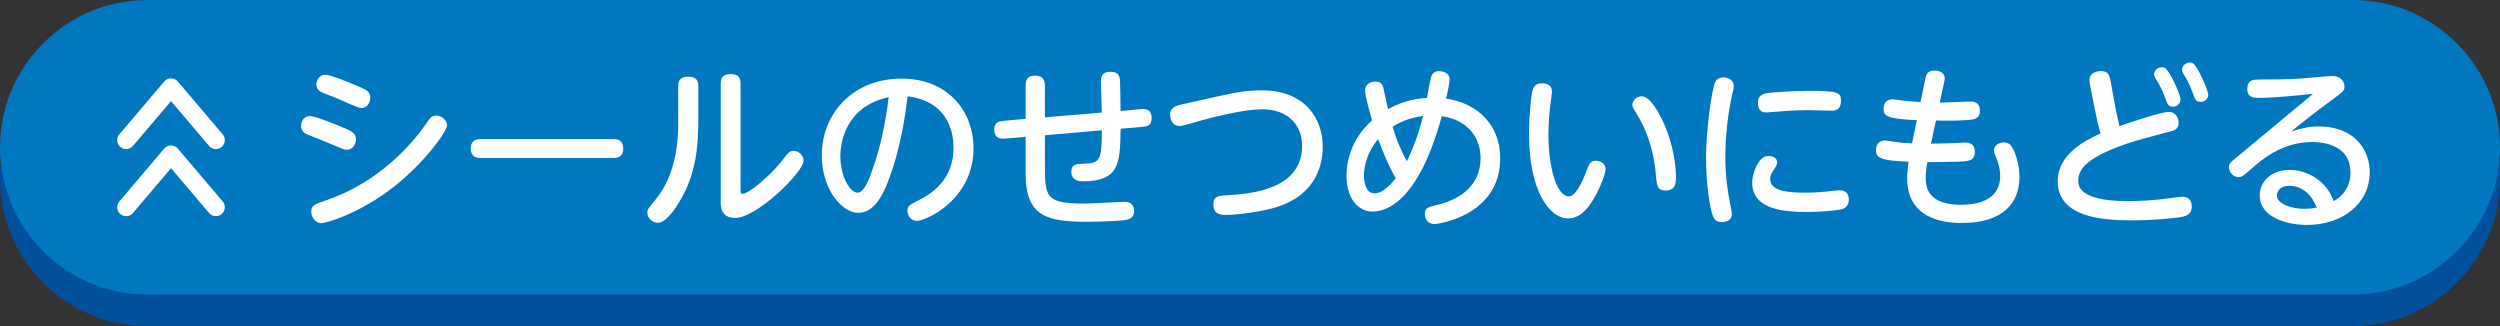
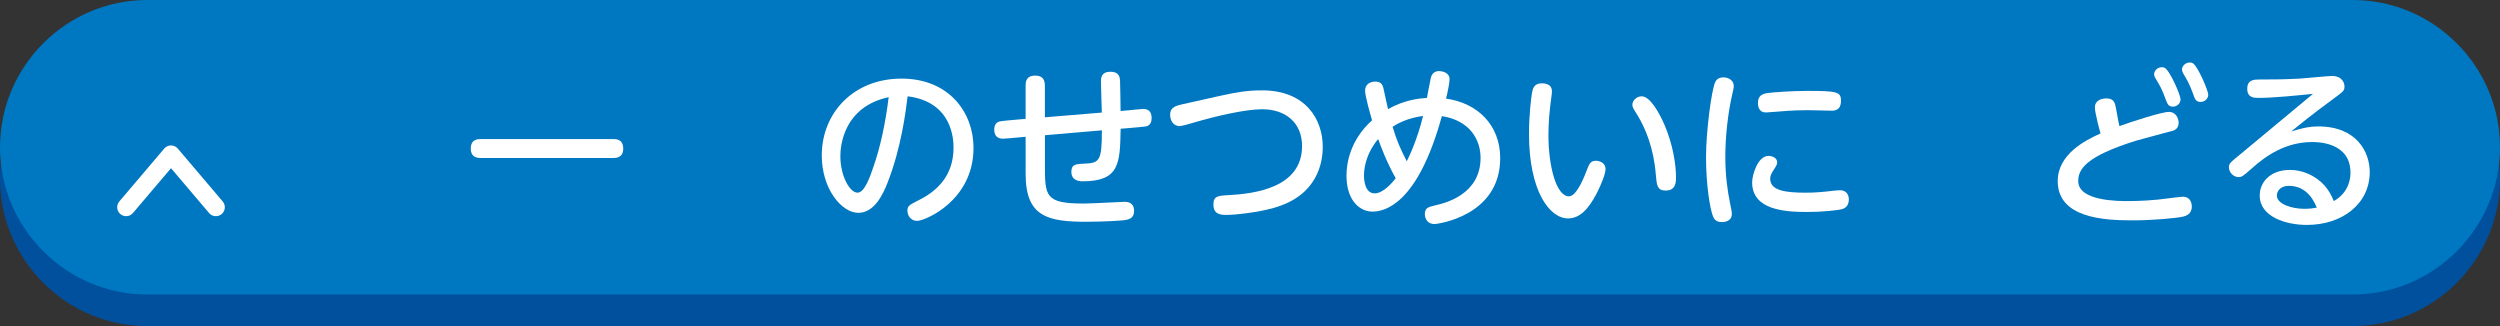
<svg xmlns="http://www.w3.org/2000/svg" id="_レイヤー_2" viewBox="0 0 142.6 18.6">
  <rect x="0" y="0" width="142.6" height="18.6" fill="#333333" stroke="none" />
  <g id="_レイアウト">
    <path d="M142.6,10.2c0,4.62-3.78,8.4-8.4,8.4H8.4C3.78,18.6,0,14.82,0,10.2S3.78,1.8,8.4,1.8h125.8c4.62,0,8.4,3.78,8.4,8.4Z" fill="#00509e" />
    <path d="M142.6,8.4c0,4.62-3.78,8.4-8.4,8.4H8.4C3.78,16.8,0,13.02,0,8.4h0C0,3.78,3.78,0,8.4,0h125.8c4.62,0,8.4,3.78,8.4,8.4h0Z" fill="#0077c1" />
-     <path d="M17.684,6.623c.289,0,1.239.39,1.619.539.77.32.999.41.999.79,0,.279-.2.59-.5.59-.09,0-.17-.011-.35-.091-.319-.14-1.969-.799-2.009-.819-.1-.06-.27-.18-.27-.449,0-.12.06-.56.51-.56ZM17.753,12.06c0-.35.22-.42.859-.64,3.068-1.039,4.948-3.298,5.638-4.287.279-.41.369-.54.629-.54.36,0,.62.3.62.55,0,.359-1.289,2.139-3.019,3.498-2.009,1.579-3.918,2.089-4.128,2.089-.449,0-.6-.44-.6-.67ZM18.553,4.264c.32,0,1.35.44,1.739.6.609.26.829.34.829.71,0,.29-.199.59-.489.59-.24,0-1.199-.47-1.399-.55-.84-.32-.909-.36-.97-.399-.14-.101-.22-.23-.22-.391,0-.17.11-.56.51-.56Z" fill="#fff" />
    <path d="M34.97,7.932c.17,0,.579,0,.579.55,0,.53-.43.53-.579.53h-7.536c-.16,0-.58,0-.58-.54s.41-.54.58-.54h7.536Z" fill="#fff" />
-     <path d="M38.683,4.904c0-.22.05-.529.569-.529.37,0,.58.13.58.529v1.909c0,1.6-.14,3.139-1.069,4.678-.11.189-.729,1.219-1.229,1.219-.279,0-.609-.239-.609-.579,0-.181.04-.23.47-.75,1.289-1.569,1.289-3.688,1.289-4.478v-1.999ZM42.241,10.79c0,.16,0,.271.119.271.311,0,1.579-1.01,2.289-1.949.28-.37.39-.51.609-.51.32,0,.58.28.58.569,0,.62-2.648,3.259-3.908,3.259-.819,0-.819-.67-.819-.899v-6.776c0-.25.07-.53.56-.53.37,0,.57.13.57.53v6.036Z" fill="#fff" />
    <path d="M50.622,10.431c-.24.6-.72,1.709-1.67,1.709-.899,0-2.078-1.3-2.078-3.278,0-2.408,1.799-4.378,4.547-4.378,2.699,0,4.108,1.919,4.108,3.948,0,3.028-2.778,4.168-3.219,4.168-.35,0-.55-.3-.55-.58,0-.26.08-.319.62-.59,1.039-.51,2.009-1.379,2.009-3.008,0-.42-.04-2.608-2.618-2.929-.101.819-.36,2.938-1.149,4.938ZM47.934,8.911c0,1.13.539,2.079.979,2.079.39,0,.699-.85.919-1.509.37-1.069.66-2.349.859-3.938-2.559.55-2.758,2.749-2.758,3.368Z" fill="#fff" />
    <path d="M64.369,6.293c.131-.01.72-.08.84-.08.42,0,.479.31.479.52s-.06.4-.289.47c-.08.021-.84.09-.99.101l-.489.039c-.03,1.999-.07,2.999-2.179,2.999-.18,0-.63-.04-.63-.54,0-.42.229-.449.77-.47.84-.03.97-.18.97-1.898l-3.248.279v1.659c0,1.829,0,2.239,2.238,2.239.37,0,2.219-.101,2.319-.101.47,0,.529.34.529.51,0,.45-.3.51-.659.55-.72.07-1.97.08-2.02.08-2.238,0-3.508-.27-3.508-2.729v-2.119l-.43.04c-.14.01-.74.07-.859.07-.43,0-.5-.3-.5-.52,0-.24.09-.42.33-.47.199-.04.799-.08.979-.101l.479-.04v-1.889c0-.18,0-.58.55-.58.399,0,.55.21.55.58v1.799l3.248-.27c-.01-.28-.05-1.529-.05-1.779,0-.21.029-.55.539-.55.5,0,.53.311.55.49.01.16.03,1.599.03,1.749l.449-.04Z" fill="#fff" />
    <path d="M69.563,5.474c1.029-.23,1.629-.32,2.418-.32,2.529,0,3.469,1.689,3.469,3.219,0,.889-.29,2.788-2.799,3.487-.919.26-2.188.4-2.729.4-.51,0-.709-.18-.709-.6,0-.48.27-.5.879-.53,1.449-.08,4.178-.409,4.178-2.798,0-1.33-.939-2.1-2.269-2.1-.939,0-2.589.37-3.938.77-.21.061-.65.19-.78.19-.369,0-.539-.34-.539-.649,0-.34.199-.48.629-.58l2.189-.489Z" fill="#fff" />
    <path d="M78.283,12.07c-.67,0-1.479-.569-1.479-2.059,0-.67.19-2.009,1.459-3.148-.109-.369-.399-1.389-.399-1.699,0-.34.27-.51.58-.51.289,0,.409.13.47.391.039.159.209.999.26,1.179.919-.52,1.749-.609,2.219-.64.05-.26.14-.77.22-1.129.069-.33.3-.4.47-.4.2,0,.6.09.6.46,0,.22-.1.7-.2,1.109,1.779.25,3.089,1.489,3.089,3.398,0,3.318-3.608,3.758-3.748,3.758-.4,0-.55-.31-.55-.569,0-.34.17-.4.6-.5.529-.12,2.578-.6,2.578-2.709,0-1.009-.589-2.129-2.208-2.378-1.38,5.037-3.269,5.446-3.958,5.446ZM78.612,7.932c-.619.72-.81,1.539-.81,2.069,0,.3.061,1.029.61,1.029.489,0,1.009-.62,1.199-.859-.54-.97-.859-1.85-1-2.239ZM79.433,7.233c.26.84.399,1.159.81,1.969.149-.31.59-1.209.929-2.589-.879.12-1.438.42-1.738.62Z" fill="#fff" />
    <path d="M88.523,5.214c0,.14-.09.729-.1.849-.1.84-.1,1.529-.1,1.649,0,1.77.449,3.488,1.169,3.488.37,0,.75-.79.979-1.39.18-.47.24-.64.56-.64.2,0,.55.11.55.47,0,.25-.22.83-.489,1.359-.47.91-.97,1.459-1.649,1.459-1.06,0-2.229-1.559-2.229-4.827,0-1.049.119-2.019.17-2.328.05-.271.13-.55.56-.55.109,0,.579,0,.579.46ZM94.94,7.112c.5,1.169.659,2.309.659,2.998,0,.26,0,.76-.59.76-.489,0-.509-.319-.56-.899-.119-1.509-.589-2.658-1.059-3.418-.23-.359-.28-.46-.28-.569,0-.24.229-.49.529-.49.48,0,.99.909,1.3,1.619Z" fill="#fff" />
    <path d="M97.843,4.674c.07-.15.21-.26.47-.26.29,0,.58.18.58.479,0,.13-.03.24-.09.51-.25,1.1-.39,2.389-.39,3.538,0,1.029.109,1.879.279,2.698.09.42.09.45.09.58,0,.399-.409.449-.56.449-.319,0-.439-.14-.52-.35-.149-.37-.39-1.699-.39-3.348,0-1.46.31-3.849.529-4.298ZM100.871,8.892c.2,0,.5.1.5.369,0,.101-.05.19-.1.271-.22.34-.3.47-.3.659,0,.68.859.8,2.028.8.55,0,.979-.04,1.569-.11.22-.02.29-.029.37-.029.46,0,.52.359.52.529,0,.38-.24.5-.359.54-.26.08-1.2.17-2.029.17-1.279,0-3.128-.12-3.128-1.689,0-.42.319-1.509.929-1.509ZM104.44,6.313c-.07,0-1.1-.029-1.31-.029-.35,0-.899.01-1.688.079-.11.011-.64.051-.689.051-.13,0-.48,0-.48-.56,0-.41.28-.51.57-.55.279-.04,1.399-.12,2.269-.12,1.669,0,1.898.06,1.898.55,0,.569-.359.579-.569.579Z" fill="#fff" />
-     <path d="M110.142,8.192c.21,0,.37,0,1.06-.02.14,0,.77-.04.899-.04.39,0,.54.21.54.529,0,.521-.359.53-.88.561-.51.02-1.648.029-1.829.029-.069.42-.09.71-.09.92,0,.819.43,1.509,2.029,1.509.699,0,2.219-.14,2.219-1.648,0-.37-.1-.74-.229-1.05-.08-.19-.131-.3-.131-.399,0-.311.33-.46.57-.46.26,0,.399.13.52.359.2.4.37.989.37,1.619,0,1.479-.939,2.619-3.299,2.619-1.698,0-3.108-.65-3.108-2.559,0-.351.04-.61.08-.939-1.568-.061-1.858-.2-1.858-.66,0-.359.22-.55.51-.55.069,0,.42.061.51.07.38.06.789.09,1.039.09l.27-1.319c-1.709-.07-1.898-.24-1.898-.64,0-.26.12-.55.51-.55.09,0,.479.06.56.07.21.029.68.069,1.039.09l.271-1.31c.05-.229.119-.489.51-.489.39,0,.6.189.6.439,0,.06,0,.11-.021.189l-.26,1.2c.28,0,1.52-.061,1.779-.061.319,0,.51.18.51.51,0,.55-.271.58-2.129.58-.061,0-.32-.011-.38-.011l-.28,1.319Z" fill="#fff" />
-     <path d="M120.672,6.173c.06.31.149.71.22,1.02.659-.24,2.408-.81,2.818-.81.42,0,.56.39.56.619,0,.23-.109.38-.31.45-.12.04-1.779.47-2.109.569-2.918.91-3.308,1.649-3.308,2.31,0,1.139,2.269,1.139,2.849,1.139.659,0,1.549-.05,2.229-.149.149-.021.8-.101.869-.101.49,0,.53.42.53.57,0,.42-.33.52-.47.56-.41.1-1.81.22-2.909.22-1.648,0-4.268-.14-4.268-2.238,0-1.54,1.569-2.329,2.439-2.719-.11-.4-.2-.76-.28-1.17l-.31-1.559c-.01-.05-.04-.2-.04-.33,0-.33.3-.5.659-.5.45,0,.49.28.55.59l.28,1.529ZM124.38,5.663c0,.24-.21.42-.43.42-.271,0-.32-.15-.44-.47-.189-.53-.329-.76-.539-1.109-.04-.061-.101-.17-.101-.27,0-.16.15-.4.45-.4.06,0,.1.01.14.03.3.12.92,1.569.92,1.799ZM125.959,5.394c0,.239-.21.42-.43.42-.271,0-.33-.15-.44-.47-.189-.55-.399-.89-.539-1.12-.03-.06-.09-.159-.09-.26,0-.16.159-.399.449-.399.061,0,.1.01.15.03.289.13.899,1.579.899,1.799Z" fill="#fff" />
+     <path d="M120.672,6.173c.06.31.149.71.22,1.02.659-.24,2.408-.81,2.818-.81.42,0,.56.39.56.619,0,.23-.109.38-.31.45-.12.04-1.779.47-2.109.569-2.918.91-3.308,1.649-3.308,2.31,0,1.139,2.269,1.139,2.849,1.139.659,0,1.549-.05,2.229-.149.149-.021.8-.101.869-.101.49,0,.53.42.53.57,0,.42-.33.52-.47.56-.41.1-1.81.22-2.909.22-1.648,0-4.268-.14-4.268-2.238,0-1.54,1.569-2.329,2.439-2.719-.11-.4-.2-.76-.28-1.17c-.01-.05-.04-.2-.04-.33,0-.33.3-.5.659-.5.45,0,.49.28.55.59l.28,1.529ZM124.38,5.663c0,.24-.21.42-.43.42-.271,0-.32-.15-.44-.47-.189-.53-.329-.76-.539-1.109-.04-.061-.101-.17-.101-.27,0-.16.15-.4.45-.4.06,0,.1.01.14.03.3.12.92,1.569.92,1.799ZM125.959,5.394c0,.239-.21.42-.43.42-.271,0-.33-.15-.44-.47-.189-.55-.399-.89-.539-1.12-.03-.06-.09-.159-.09-.26,0-.16.159-.399.449-.399.061,0,.1.01.15.03.289.13.899,1.579.899,1.799Z" fill="#fff" />
    <path d="M128.813,5.583c-.229,0-.63,0-.63-.52,0-.529.4-.529.74-.529.779,0,1.219,0,2.269-.051.29-.02,1.609-.149,1.819-.149.579,0,.719.39.719.6,0,.24-.06.28-.629.699-1.399,1.03-1.81,1.38-2.409,1.869.54-.17.979-.29,1.55-.29,2.179,0,2.928,1.46,2.928,2.599,0,1.819-1.569,3.019-3.588,3.019-1.169,0-2.688-.449-2.688-1.679,0-.74.58-1.459,1.729-1.459.699,0,1.449.31,1.979.899.24.279.38.55.52.879.949-.539.949-1.459.949-1.619,0-1.749-1.889-1.749-2.188-1.749-1.489,0-2.618.76-3.448,1.51-.499.439-.56.489-.749.489-.3,0-.55-.279-.55-.56,0-.21.069-.27.709-.789,1.34-1.11,2.729-2.27,4.088-3.398-.909.09-2.229.229-3.118.229ZM130.562,10.601c-.52,0-.689.33-.689.55,0,.499.869.76,1.569.76.33,0,.569-.04.709-.07-.319-.779-.839-1.239-1.589-1.239Z" fill="#fff" />
-     <polyline points="7.195 7.993 9.755 4.98 12.314 7.993" fill="none" stroke="#fff" stroke-linecap="round" stroke-linejoin="round" stroke-width="1.02" />
    <polyline points="7.195 11.82 9.755 8.807 12.314 11.82" fill="none" stroke="#fff" stroke-linecap="round" stroke-linejoin="round" stroke-width="1.02" />
  </g>
</svg>